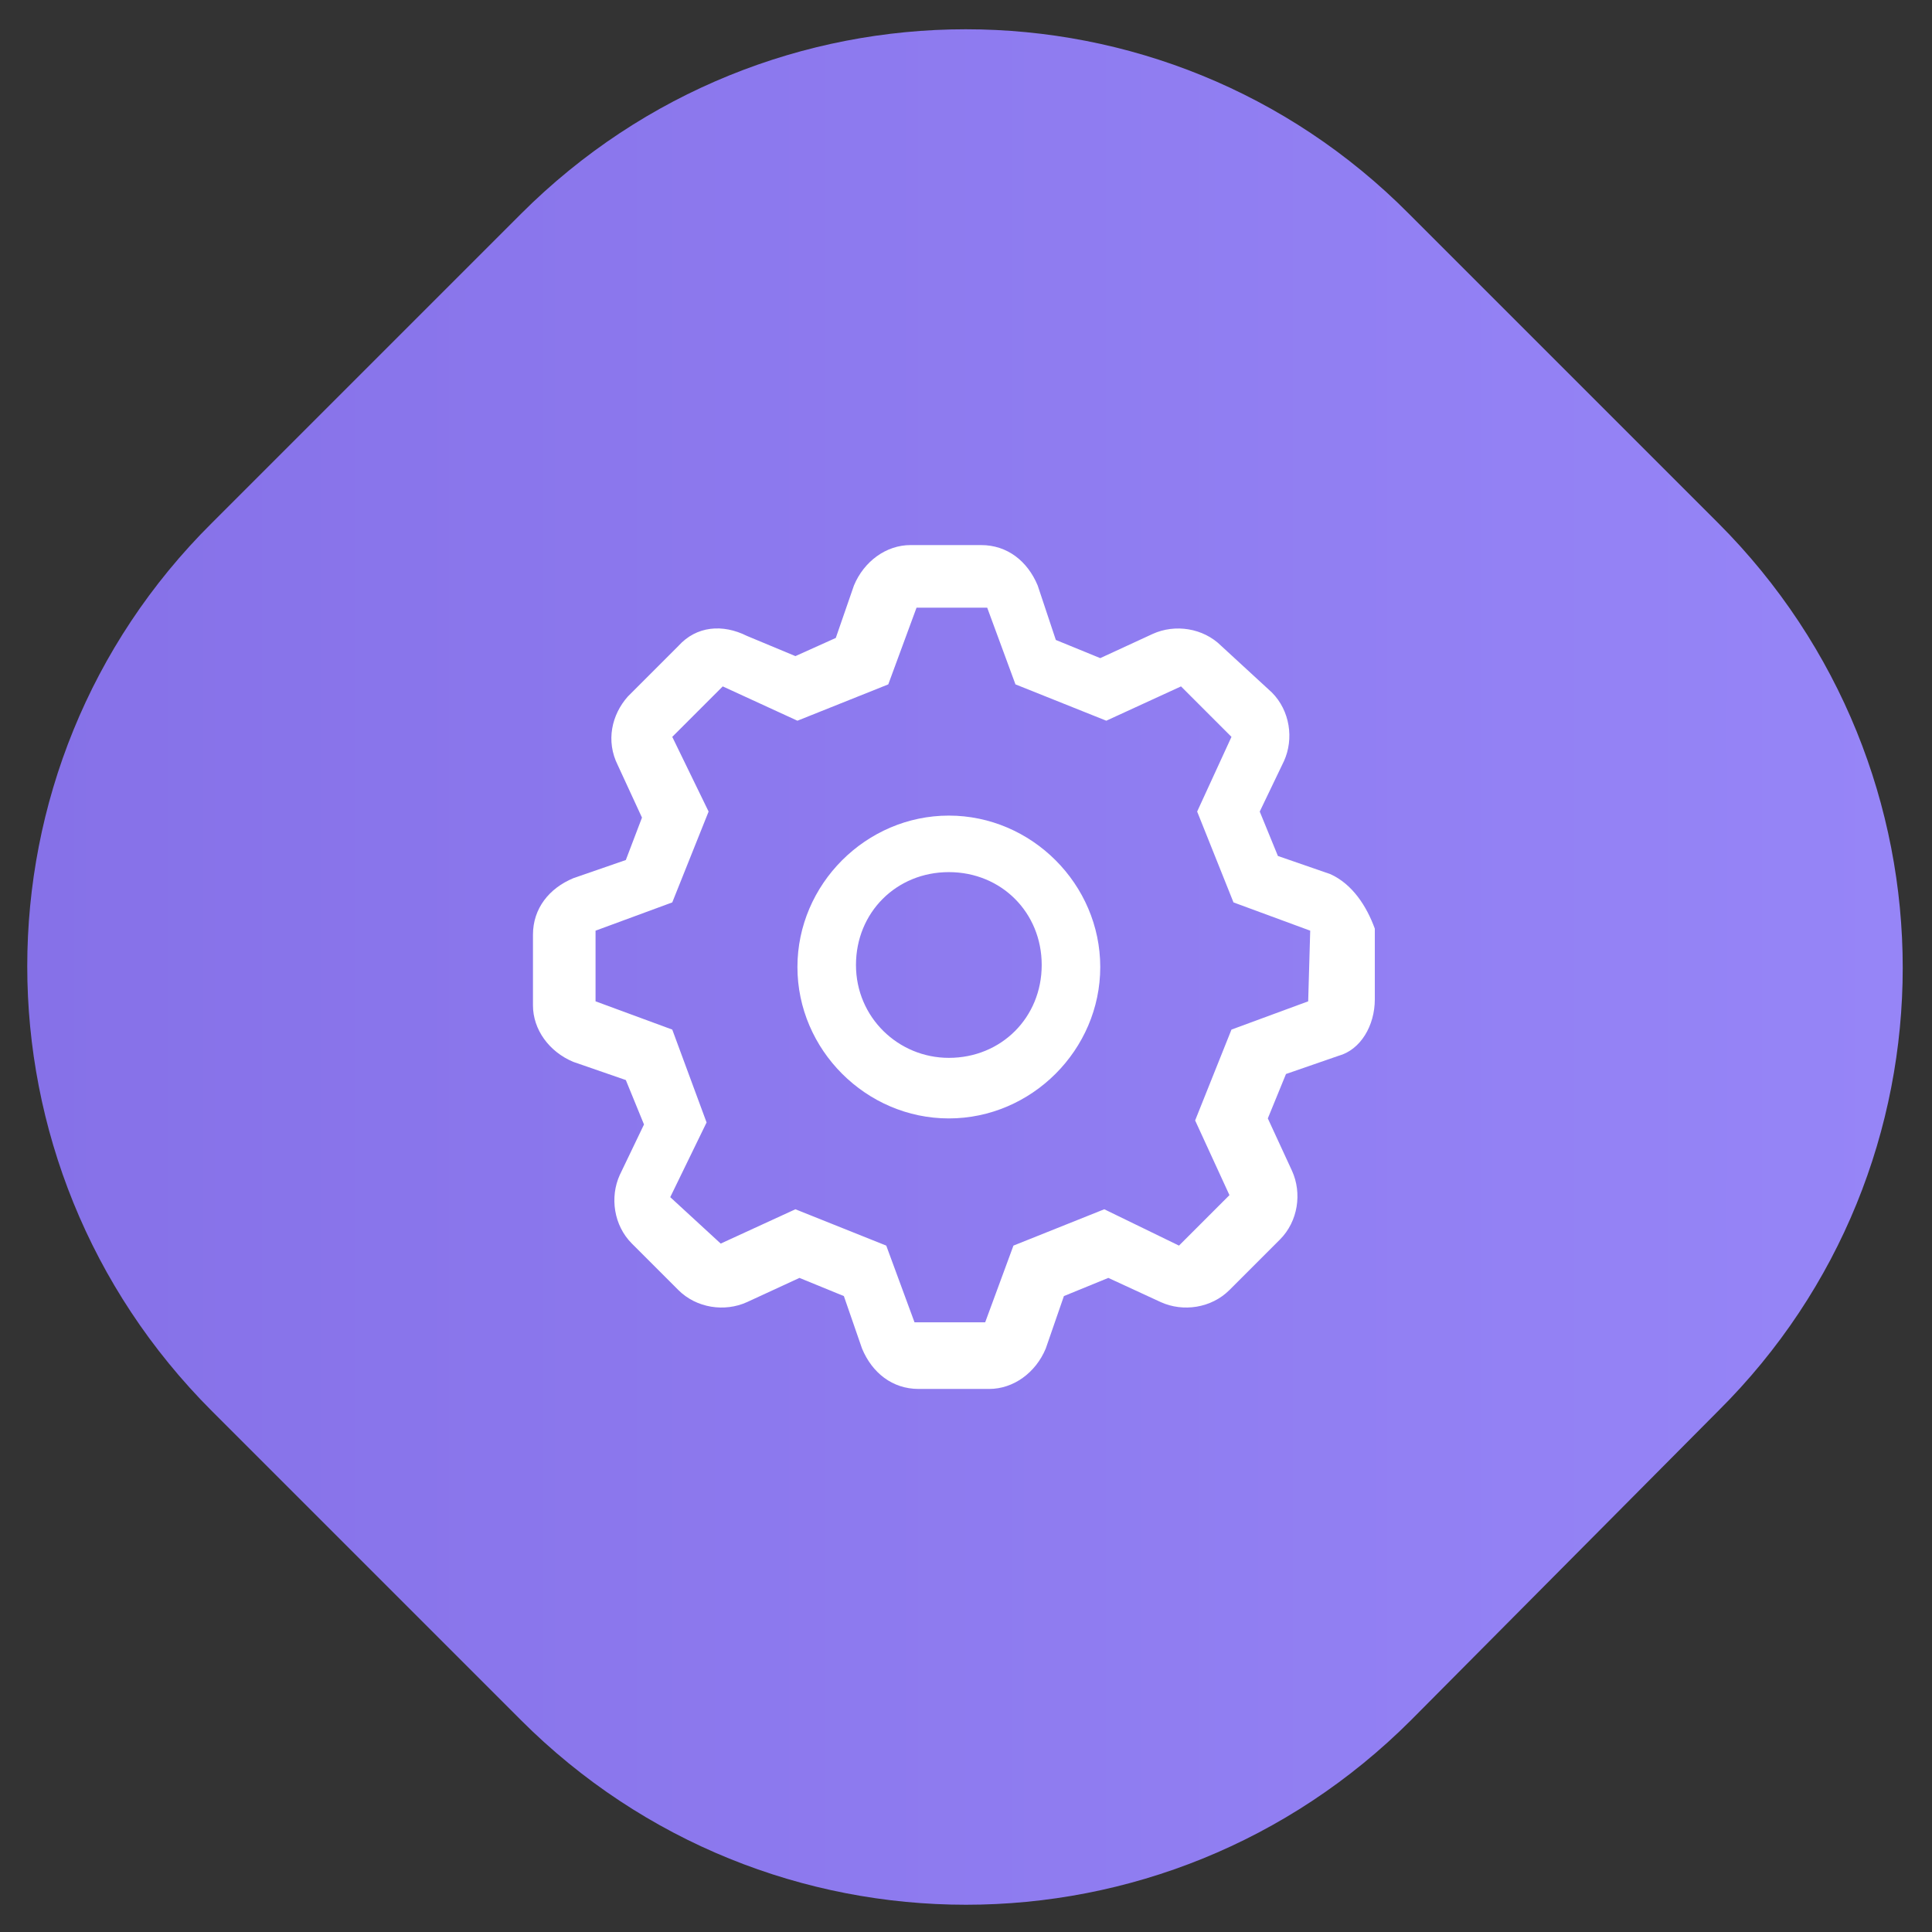
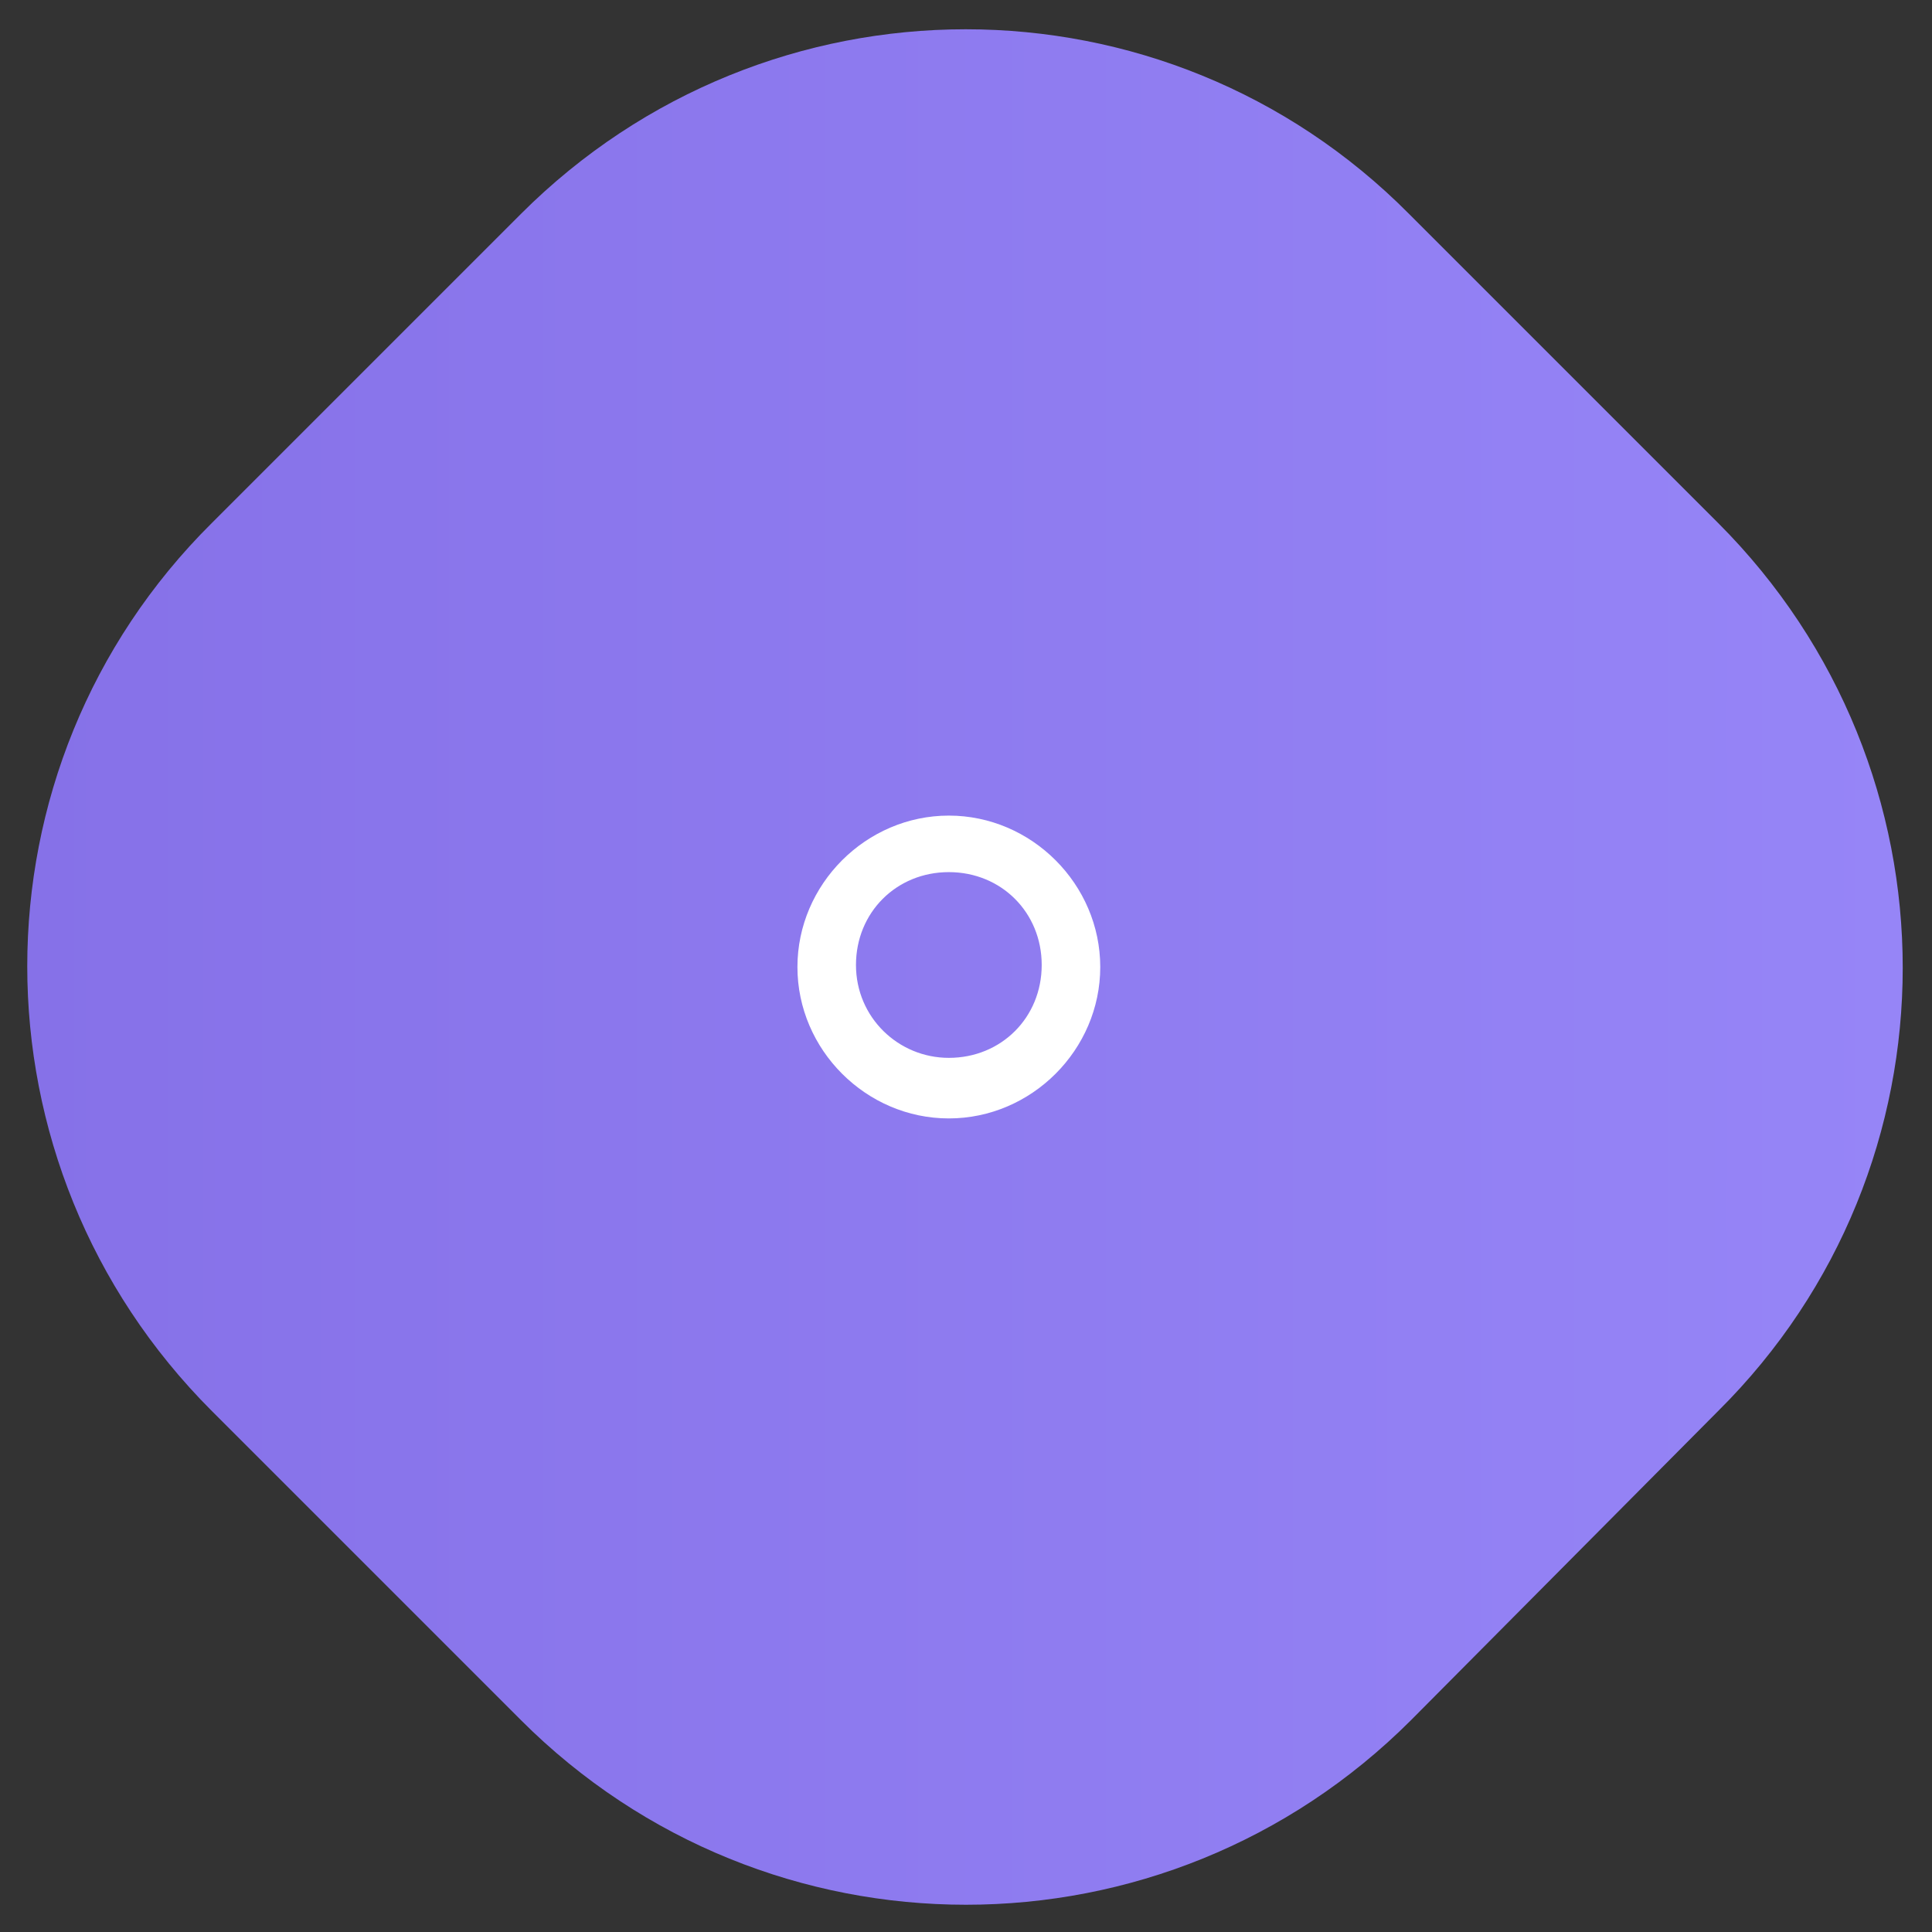
<svg xmlns="http://www.w3.org/2000/svg" version="1.1" data-id="Layer_1" x="0px" y="0px" viewBox="0 0 95.7 95.7" style="enable-background:new 0 0 95.7 95.7;" xml:space="preserve">
  <rect x="0" y="0" width="95.7" height="95.7" fill="#333333" stroke="none" />
  <style type="text/css">
	.st0{fill:url(#SVGID_1_);enable-background:new    ;}
	.st1{fill:#FFFFFF;}
</style>
  <linearGradient id="SVGID_1_" gradientUnits="userSpaceOnUse" x1="1.35" y1="47.9" x2="94.25" y2="47.9">
    <stop offset="0" style="stop-color:#8671E8" />
    <stop offset="1" style="stop-color:#9685F7" />
  </linearGradient>
  <path class="st0" d="M25.8,85.2L10.5,69.9c-12.2-12.2-12.2-31.9,0-44l15.3-15.3c12.2-12.2,31.9-12.2,44,0l15.3,15.3  c12.2,12.2,12.2,31.9,0,44L69.9,85.2C57.7,97.4,38,97.4,25.8,85.2z" />
  <g>
    <path class="st1" d="M47,40.4c-4.1,0-7.5,3.4-7.5,7.5s3.4,7.5,7.5,7.5s7.5-3.4,7.5-7.5S51.1,40.4,47,40.4z M47,52.4   c-2.5,0-4.6-2-4.6-4.6s2-4.6,4.6-4.6s4.6,2,4.6,4.6S49.6,52.4,47,52.4z" />
-     <path class="st1" d="M65.9,43.3l-2.6-0.9l-0.9-2.2l1.2-2.5c0.5-1.1,0.3-2.5-0.6-3.4L60.5,32c-0.9-0.9-2.3-1.1-3.4-0.6l-2.6,1.2   l-2.2-0.9L51.4,29c-0.5-1.2-1.5-2-2.8-2h-3.5c-1.2,0-2.3,0.8-2.8,2l-0.9,2.6l-2,0.9l-2.4-1c-1.2-0.6-2.5-0.5-3.4,0.5l-2.5,2.5   c-0.8,0.9-1.1,2.2-0.5,3.4l1.2,2.6L31,42.6l-2.6,0.9c-1.2,0.5-2,1.5-2,2.8v3.5c0,1.2,0.8,2.3,2,2.8l2.6,0.9l0.9,2.2l-1.2,2.5   c-0.5,1.1-0.3,2.5,0.6,3.4l2.3,2.3c0.9,0.9,2.3,1.1,3.4,0.6l2.6-1.2l2.2,0.9l0.9,2.6c0.5,1.2,1.5,2,2.8,2H49c1.2,0,2.3-0.8,2.8-2   l0.9-2.6l2.2-0.9l2.6,1.2c1.1,0.5,2.5,0.3,3.4-0.6l2.5-2.5c0.9-0.9,1.1-2.3,0.6-3.4l-1.2-2.6l0.9-2.2l2.6-0.9   c1.1-0.3,1.8-1.5,1.8-2.8V46C67.7,44.9,67,43.8,65.9,43.3z M64.8,49.6L61,51l-1.8,4.5l1.7,3.7l-2.5,2.5l-3.7-1.8l-4.5,1.8l-1.4,3.8   h-3.5l-1.4-3.8l-4.5-1.8l-3.7,1.7l-2.5-2.3l1.8-3.7L33.3,51l-3.8-1.4v-3.5l3.8-1.4l1.8-4.5l-1.8-3.7l2.5-2.5l3.7,1.7l4.5-1.8   l1.4-3.8h3.5l1.4,3.8l4.5,1.8l3.7-1.7l2.5,2.5l-1.7,3.7l1.8,4.5l3.8,1.4L64.8,49.6L64.8,49.6z" />
  </g>
</svg>